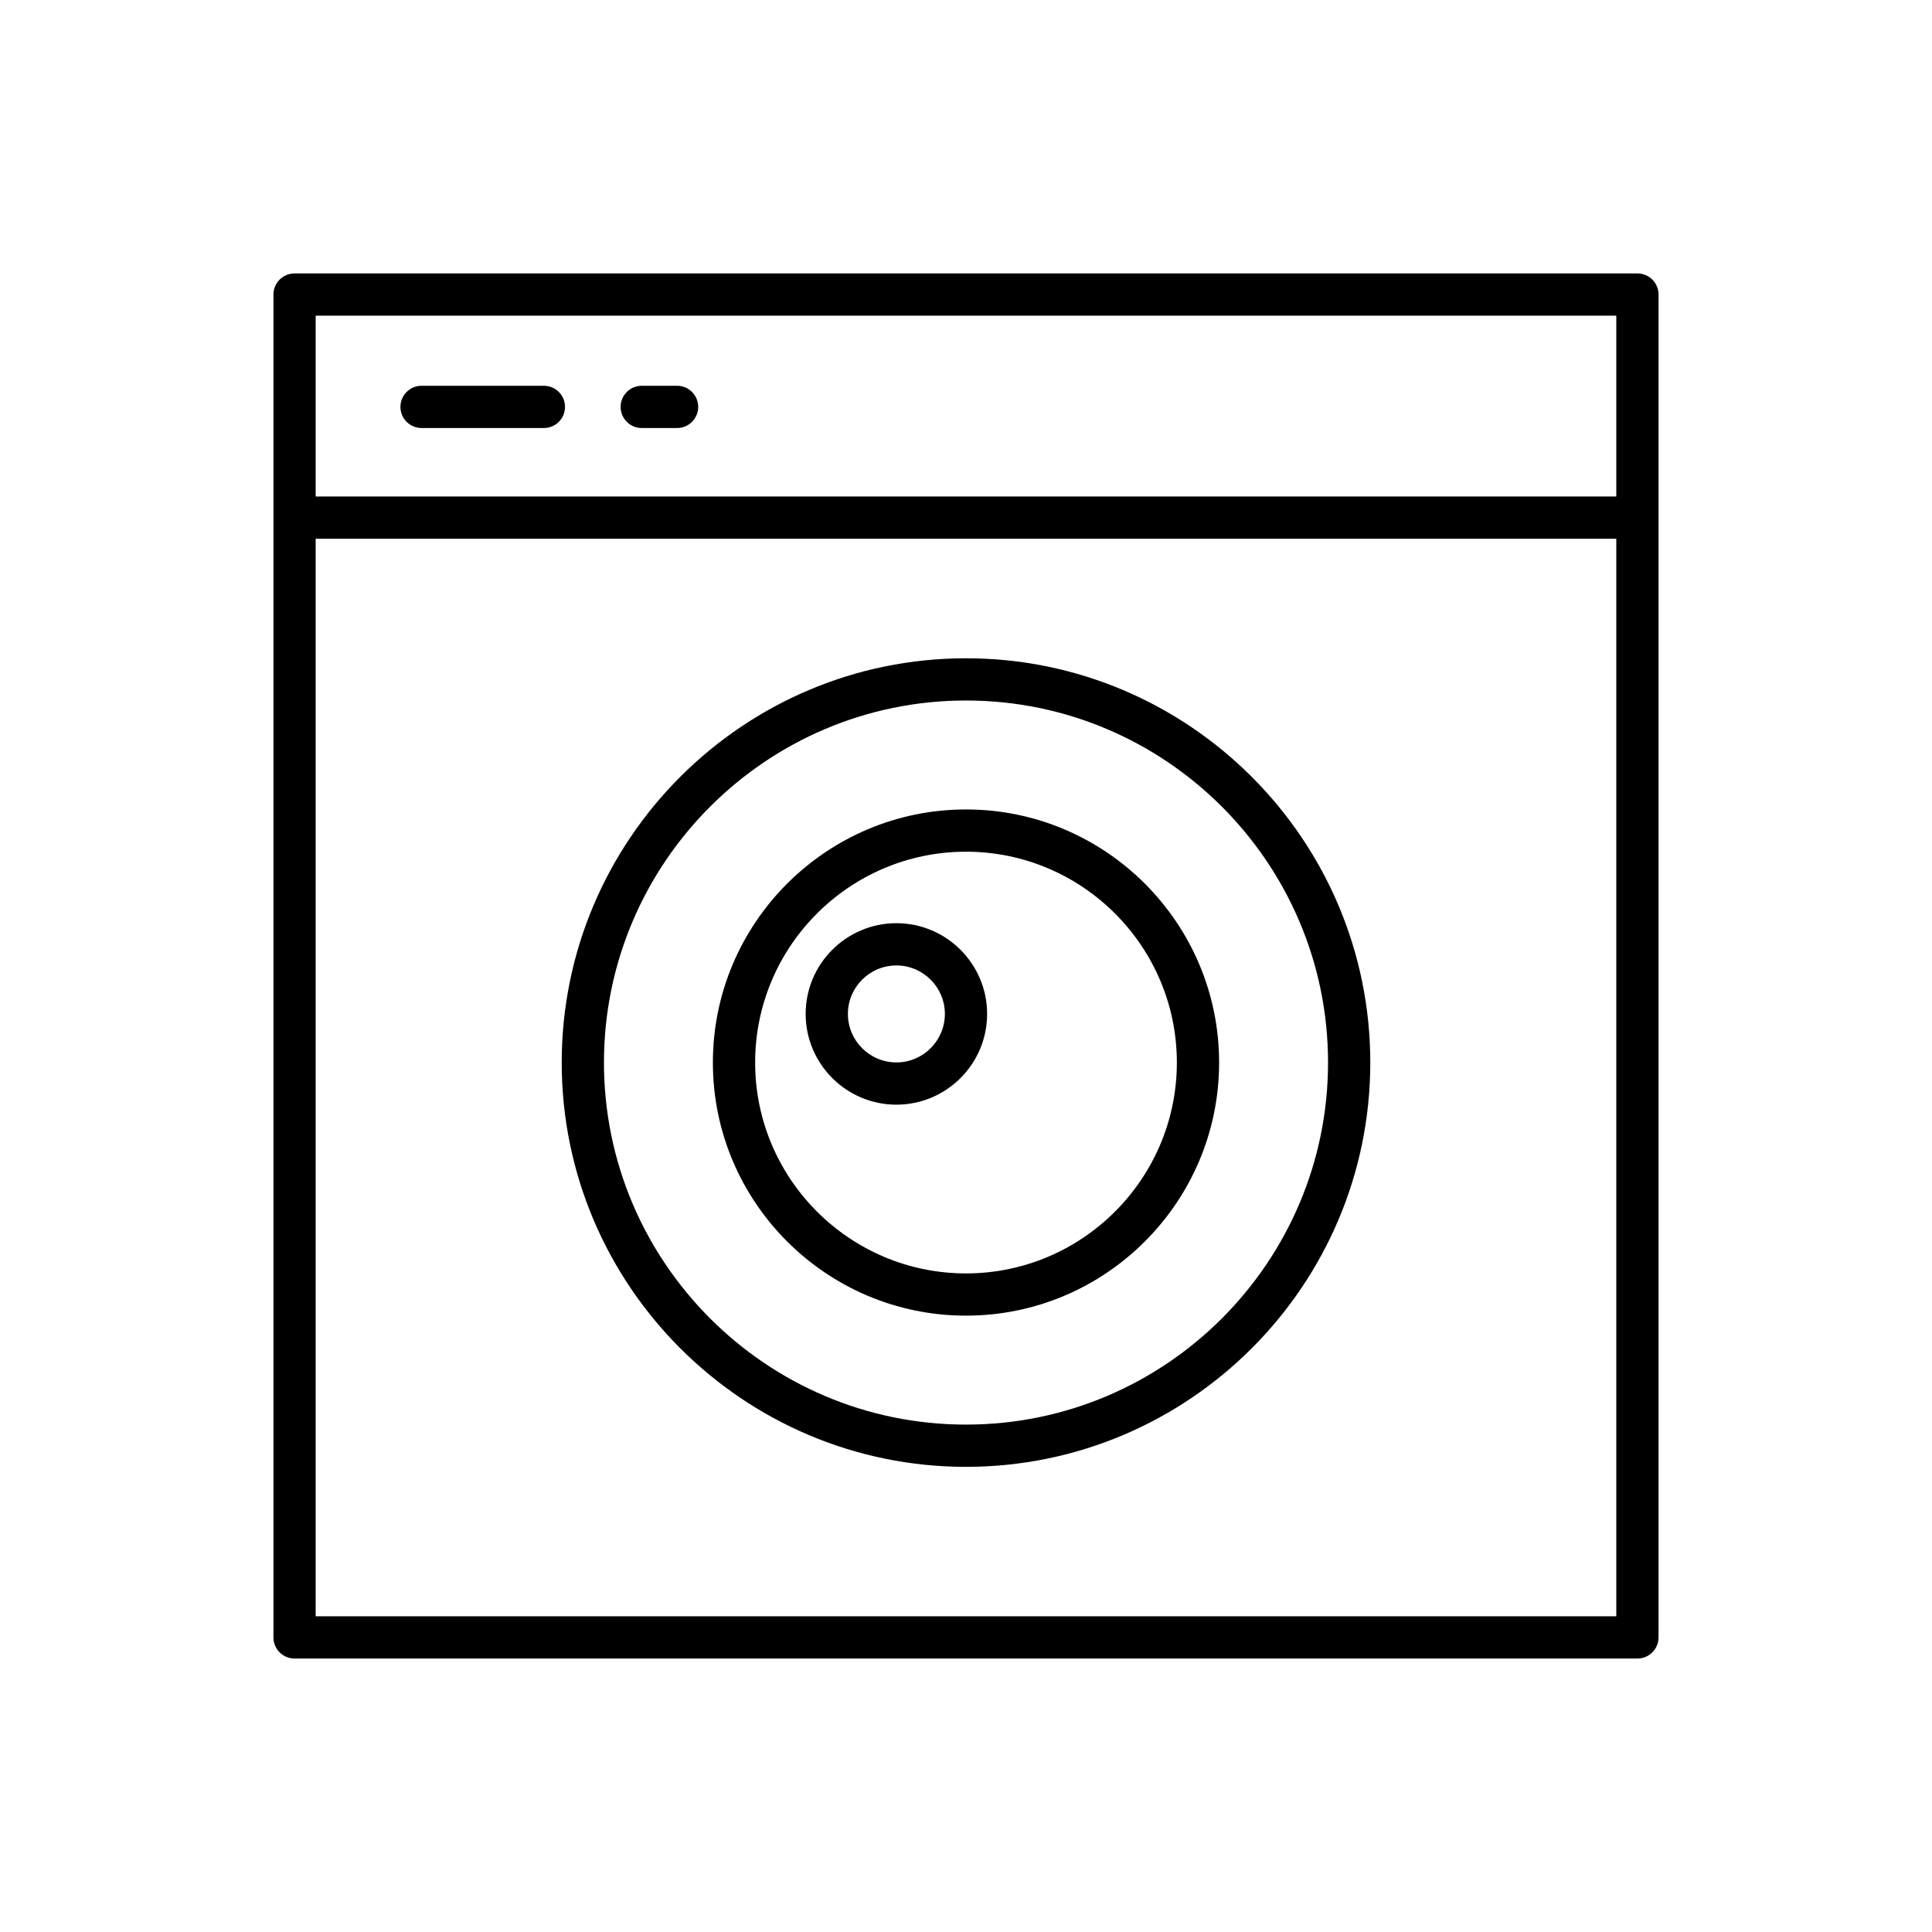
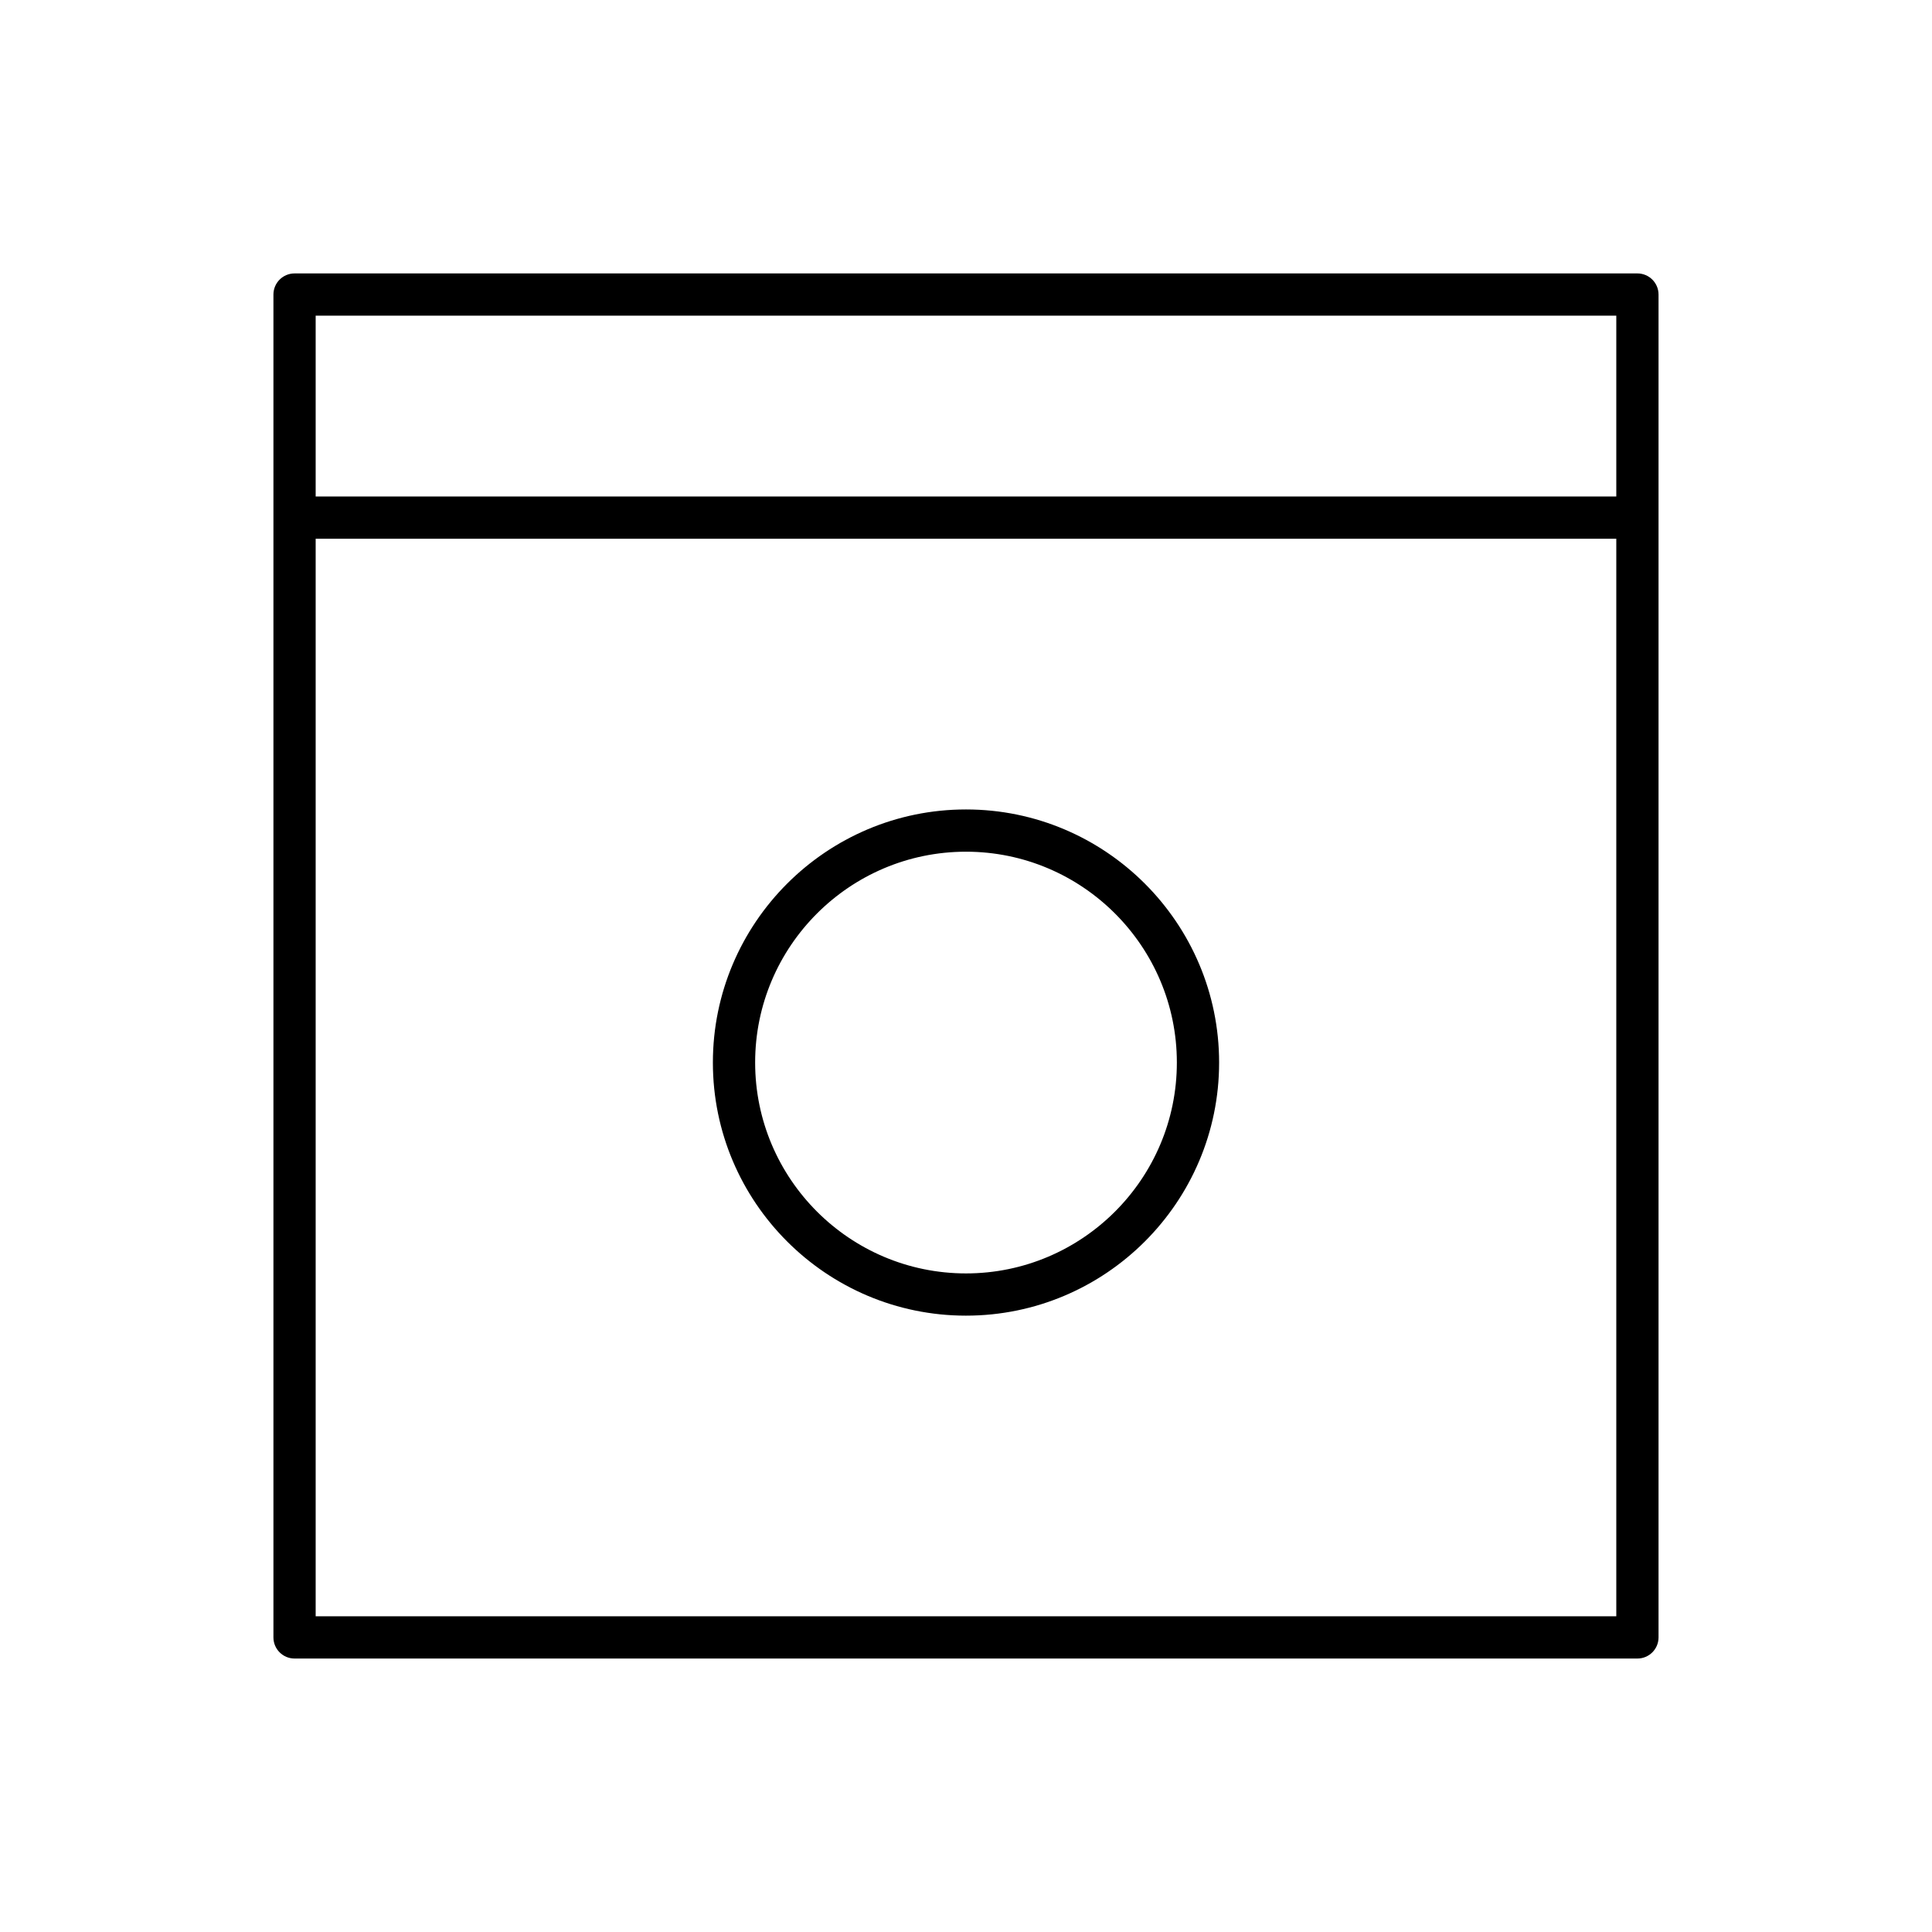
<svg xmlns="http://www.w3.org/2000/svg" fill="#000000" width="800px" height="800px" version="1.1" viewBox="144 144 512 512">
  <g>
    <path d="m583.53 577.93v-355.87c0-3.09-2.504-5.598-5.598-5.598h-355.87c-3.094 0-5.598 2.508-5.598 5.598v355.87c0 3.09 2.504 5.598 5.598 5.598h355.87c3.094 0 5.598-2.508 5.598-5.598zm-11.195-5.598h-344.68v-285.56h344.68zm0-296.76h-344.68v-47.914h344.68z" />
-     <path d="m255.72 257.43h32.418c3.094 0 5.598-2.508 5.598-5.598s-2.504-5.598-5.598-5.598h-32.418c-3.094 0-5.598 2.508-5.598 5.598 0 3.094 2.504 5.598 5.598 5.598z" />
-     <path d="m314.07 257.43h9.363c3.094 0 5.598-2.508 5.598-5.598s-2.504-5.598-5.598-5.598h-9.363c-3.094 0-5.598 2.508-5.598 5.598 0 3.094 2.504 5.598 5.598 5.598z" />
-     <path d="m400 532.73c59.078 0 107.14-48.066 107.14-107.14 0-59.078-48.062-107.14-107.14-107.14s-107.14 48.062-107.14 107.14c0 59.078 48.066 107.14 107.14 107.14zm0-203.09c52.906 0 95.945 43.043 95.945 95.945 0 52.906-43.039 95.949-95.945 95.949s-95.945-43.043-95.945-95.949 43.039-95.945 95.945-95.945z" />
    <path d="m400 492.66c36.988 0 67.078-30.09 67.078-67.074-0.004-36.984-30.094-67.074-67.078-67.074-36.988 0-67.078 30.09-67.078 67.078 0 36.984 30.09 67.07 67.078 67.07zm0-122.95c30.809 0 55.879 25.066 55.879 55.879 0 30.809-25.07 55.879-55.879 55.879s-55.879-25.066-55.879-55.879c-0.004-30.812 25.066-55.879 55.879-55.879z" />
-     <path d="m381.55 436.75c13.262 0 24.047-10.785 24.047-24.047 0-13.258-10.785-24.047-24.047-24.047-13.258 0-24.043 10.785-24.043 24.047 0.004 13.262 10.789 24.047 24.043 24.047zm0-36.895c7.086 0 12.852 5.766 12.852 12.848 0 7.086-5.766 12.848-12.852 12.848s-12.848-5.766-12.848-12.848c0.004-7.082 5.766-12.848 12.848-12.848z" />
  </g>
</svg>